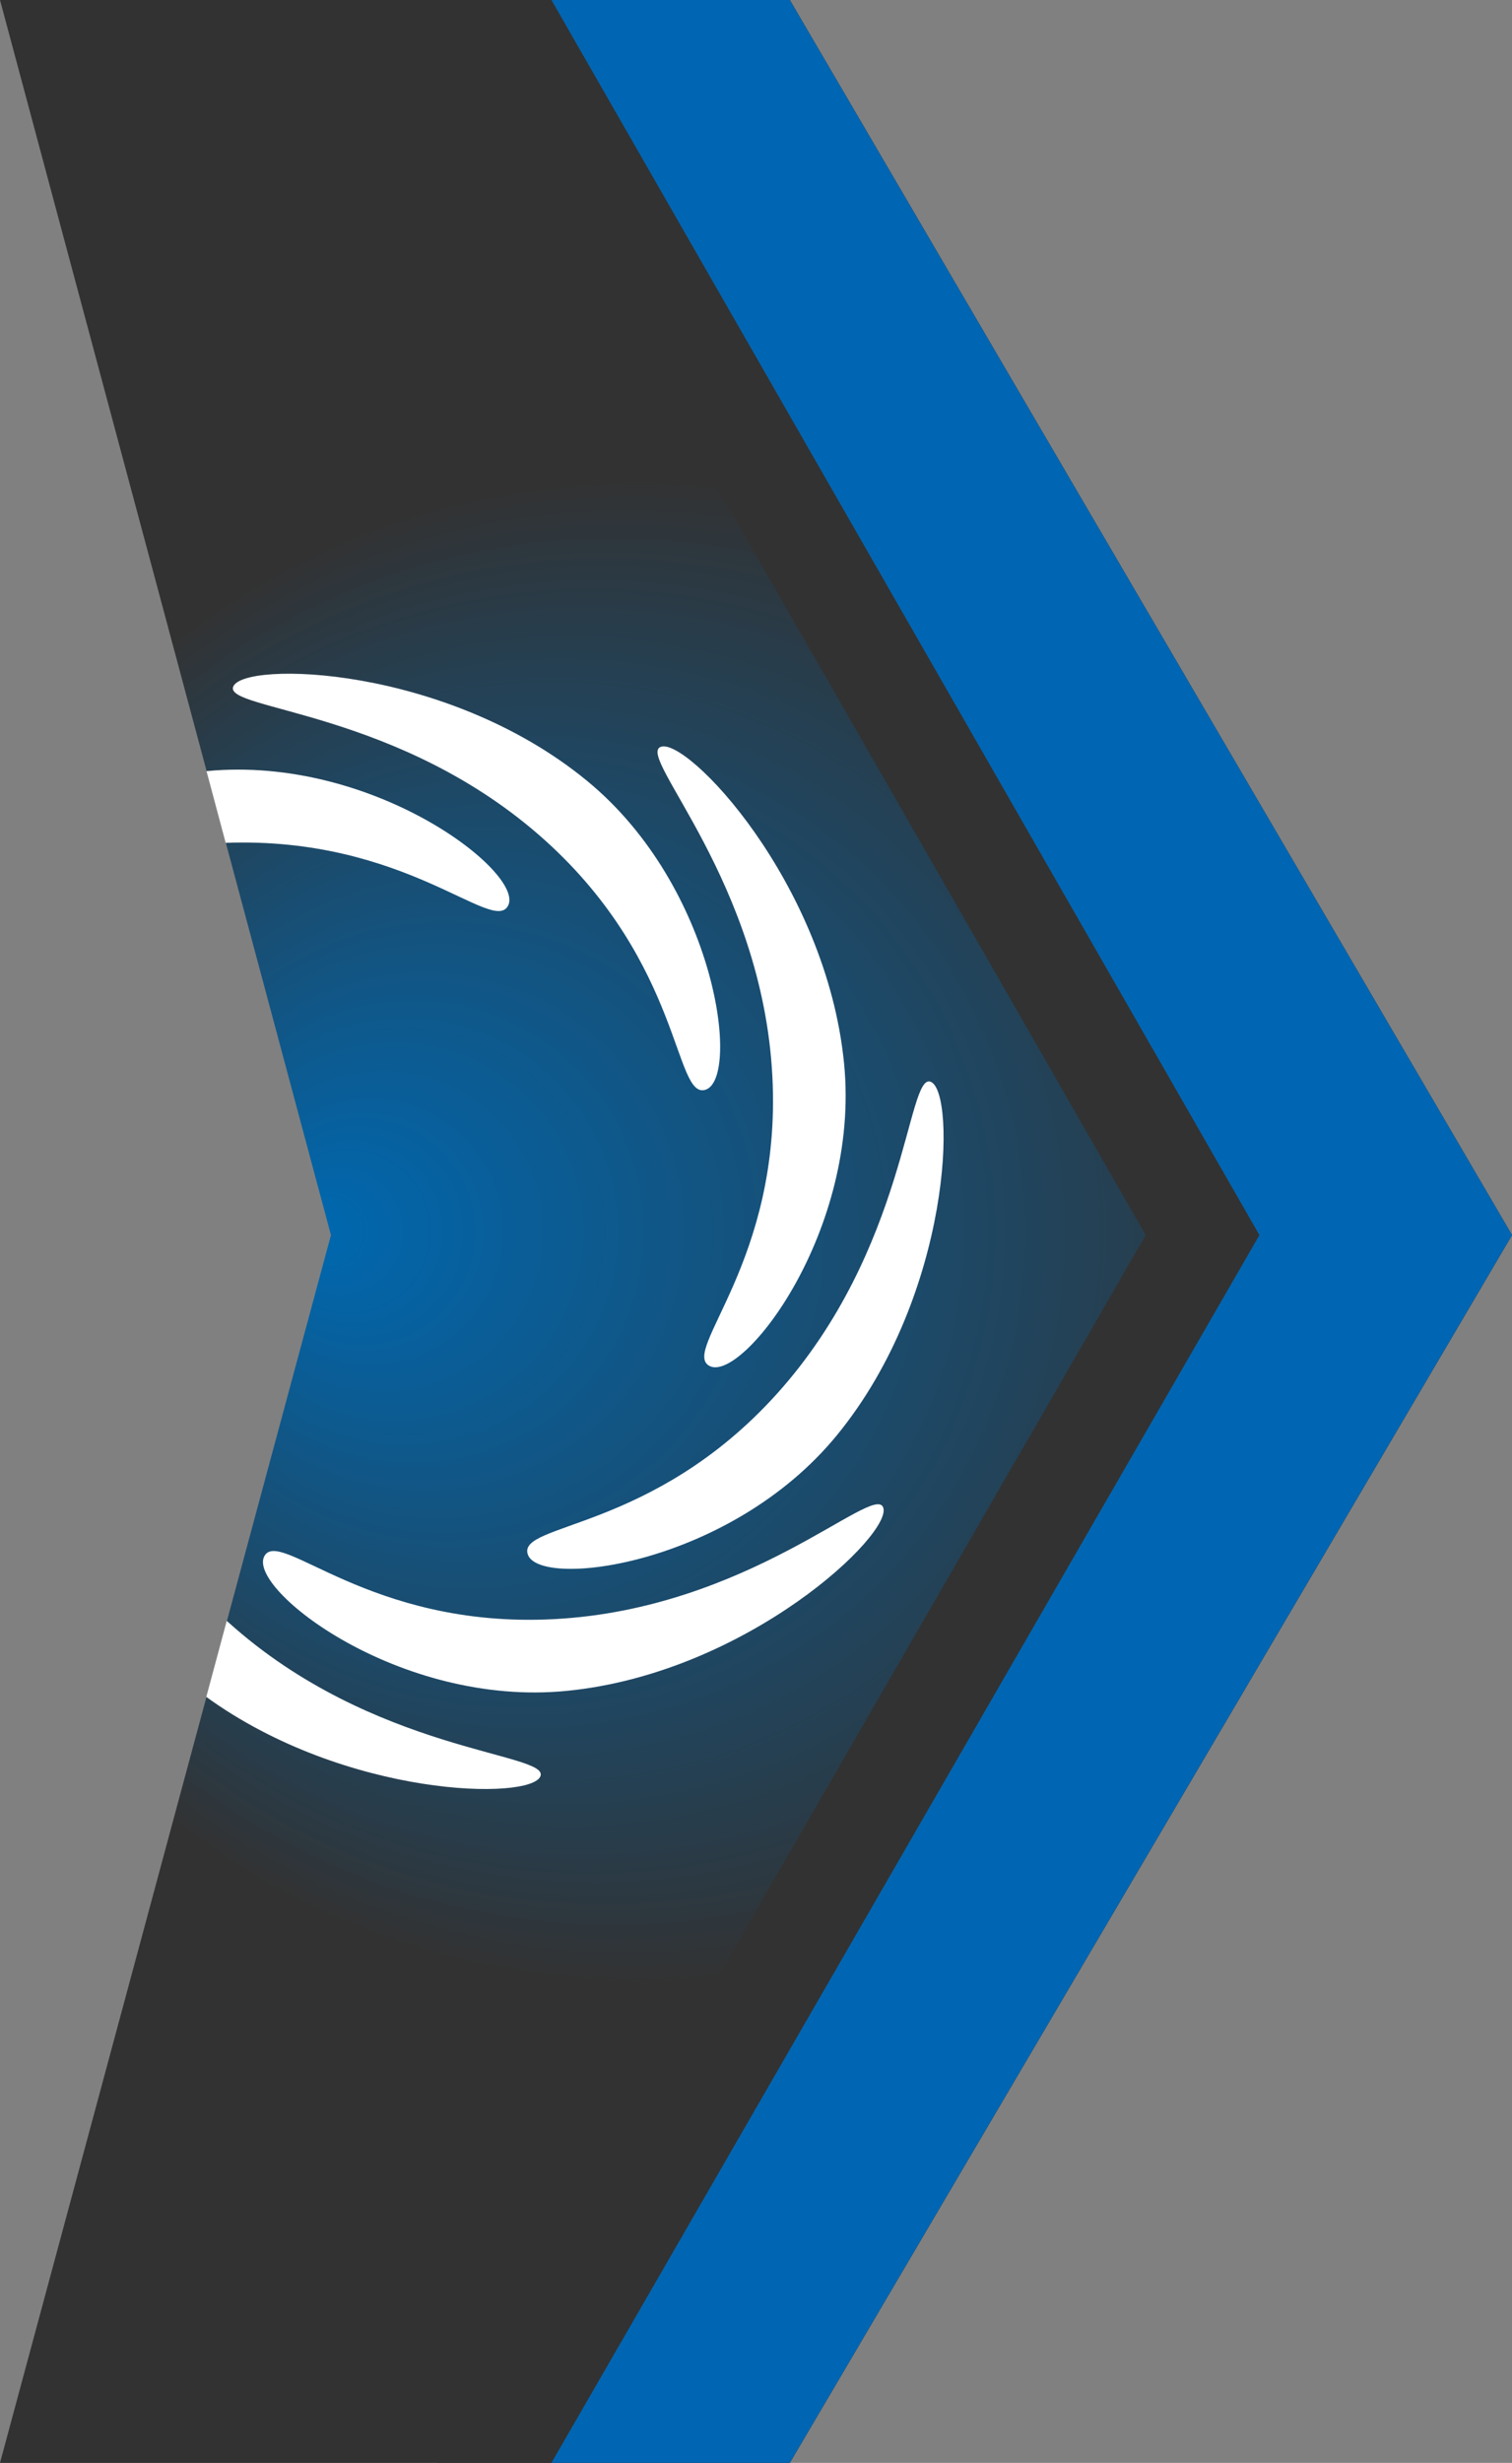
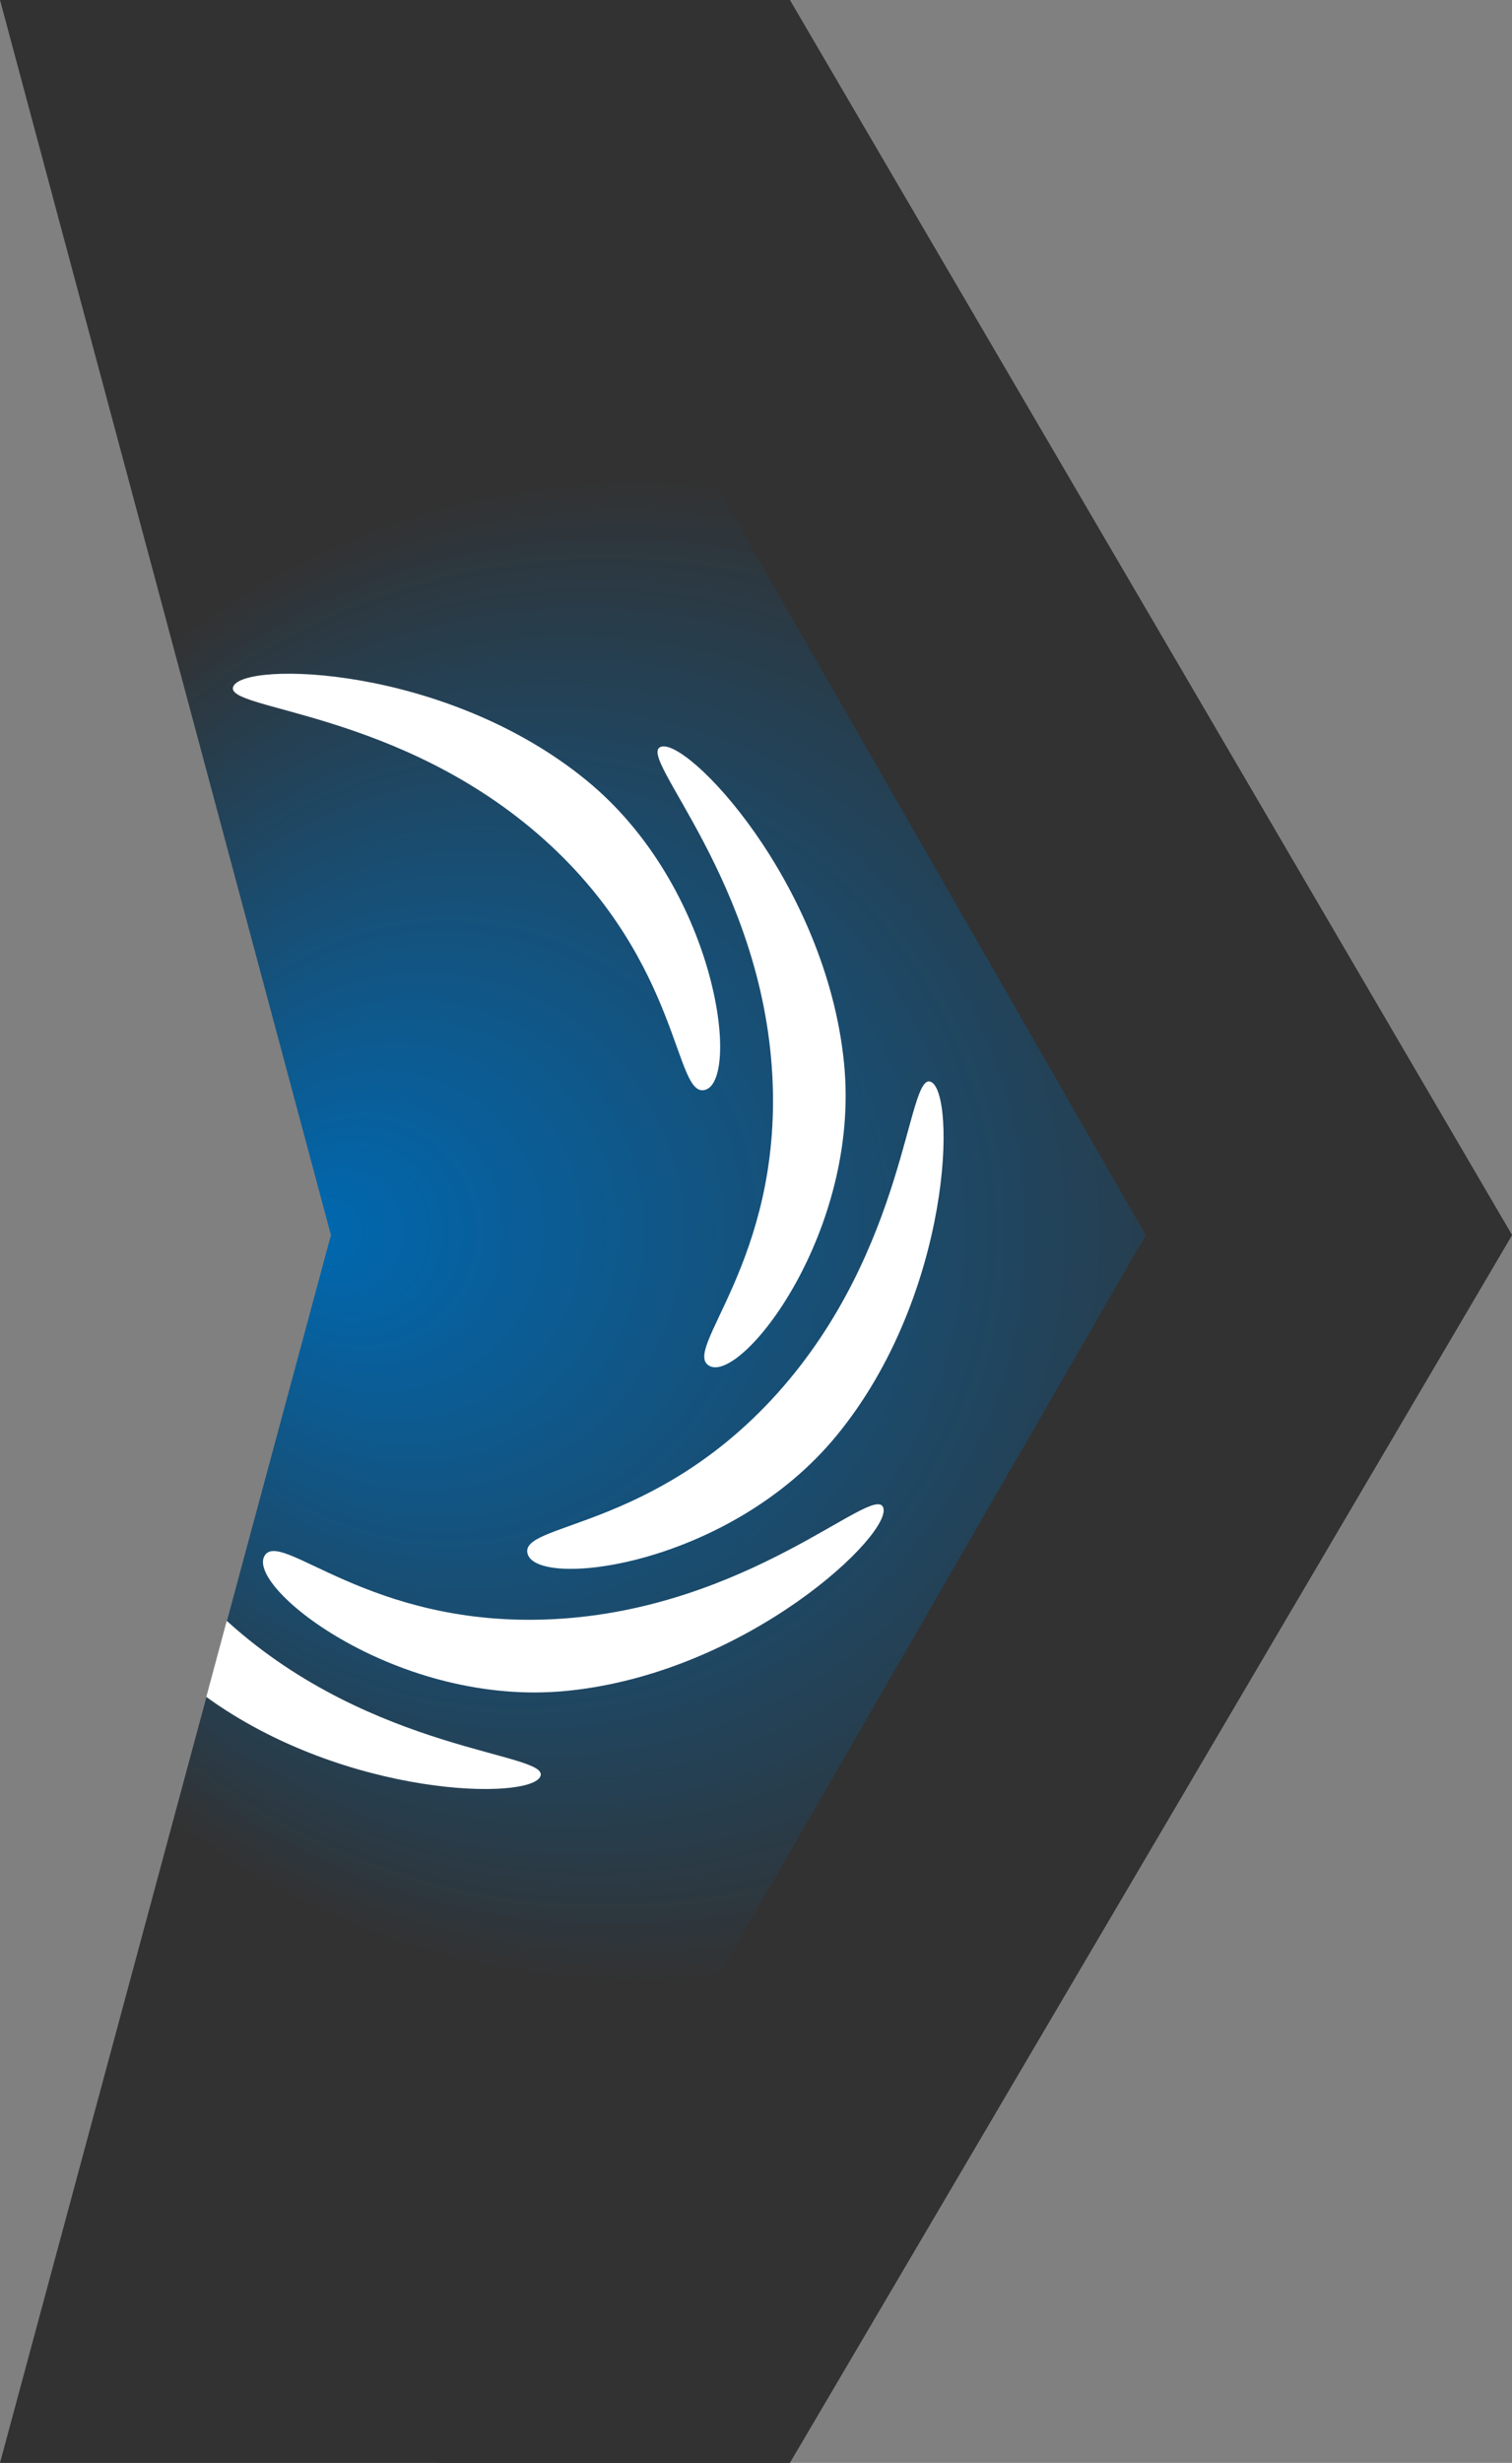
<svg xmlns="http://www.w3.org/2000/svg" id="Layer_1" data-name="Layer 1" viewBox="0 0 70.22 114.34">
  <rect x="0" y="0" width="70.22" height="114.34" fill="#808080" stroke="none" />
  <defs>
    <style>      .cls-1 {        fill: #323232;      }      .cls-2 {        fill: url(#radial-gradient);      }      .cls-3 {        fill: #0066b3;      }      .cls-4 {        fill: #fff;      }    </style>
    <radialGradient id="radial-gradient" cx="35.11" cy="57.17" fx="14.51" fy="57.17" r="47.44" gradientUnits="userSpaceOnUse">
      <stop offset="0" stop-color="#0068b0" />
      <stop offset=".74" stop-color="#323232" />
    </radialGradient>
  </defs>
  <polygon class="cls-2" points="36.68 114.34 0 114.34 15.37 57.34 0 0 36.68 0 70.22 57.34 36.68 114.34" />
  <polygon class="cls-1" points="36.68 114.34 20.32 114.34 53.21 57.34 20.32 0 36.68 0 70.22 57.34 36.68 114.34" />
-   <polygon class="cls-3" points="36.68 114.34 25.61 114.34 58.49 57.34 25.61 0 36.68 0 70.22 57.34 36.68 114.34" />
  <path class="cls-4" d="M24.51,72.16c.53,1.62,9.39.53,14.35-5.52,5.37-6.55,5.56-15.96,4.36-16.42-1.1-.42-1.08,7.76-7.14,14.49-5.77,6.4-12.05,5.98-11.57,7.45Z" />
-   <path class="cls-4" d="M32.96,63.42c1.52.77,7.01-6.27,6.24-14.05-.83-8.43-7.36-15.22-8.53-14.69-1.08.48,4.73,6.25,5.2,15.29.45,8.6-4.29,12.75-2.91,13.45Z" />
+   <path class="cls-4" d="M32.96,63.42c1.52.77,7.01-6.27,6.24-14.05-.83-8.43-7.36-15.22-8.53-14.69-1.08.48,4.73,6.25,5.2,15.29.45,8.6-4.29,12.75-2.91,13.45" />
  <path class="cls-4" d="M32.77,50.59c1.62-.53.53-9.39-5.52-14.35-6.55-5.37-15.96-5.56-16.42-4.36-.42,1.1,7.76,1.08,14.49,7.14,6.4,5.77,5.98,12.05,7.45,11.57Z" />
-   <path class="cls-4" d="M23.6,42.04c.77-1.51-6.24-6.99-14.01-6.24l.89,3.33c8.37-.31,12.42,4.28,13.12,2.91Z" />
  <path class="cls-4" d="M25.1,82.46c.42-1.1-7.76-1.08-14.49-7.14-.03-.02-.05-.05-.08-.07l-.95,3.53c6.48,4.69,15.08,4.82,15.52,3.68Z" />
  <path class="cls-4" d="M25.72,75.17c-8.6.45-12.75-4.29-13.45-2.91-.77,1.52,6.27,7.01,14.05,6.24,8.43-.83,15.22-7.36,14.69-8.53-.48-1.08-6.25,4.73-15.29,5.2Z" />
</svg>